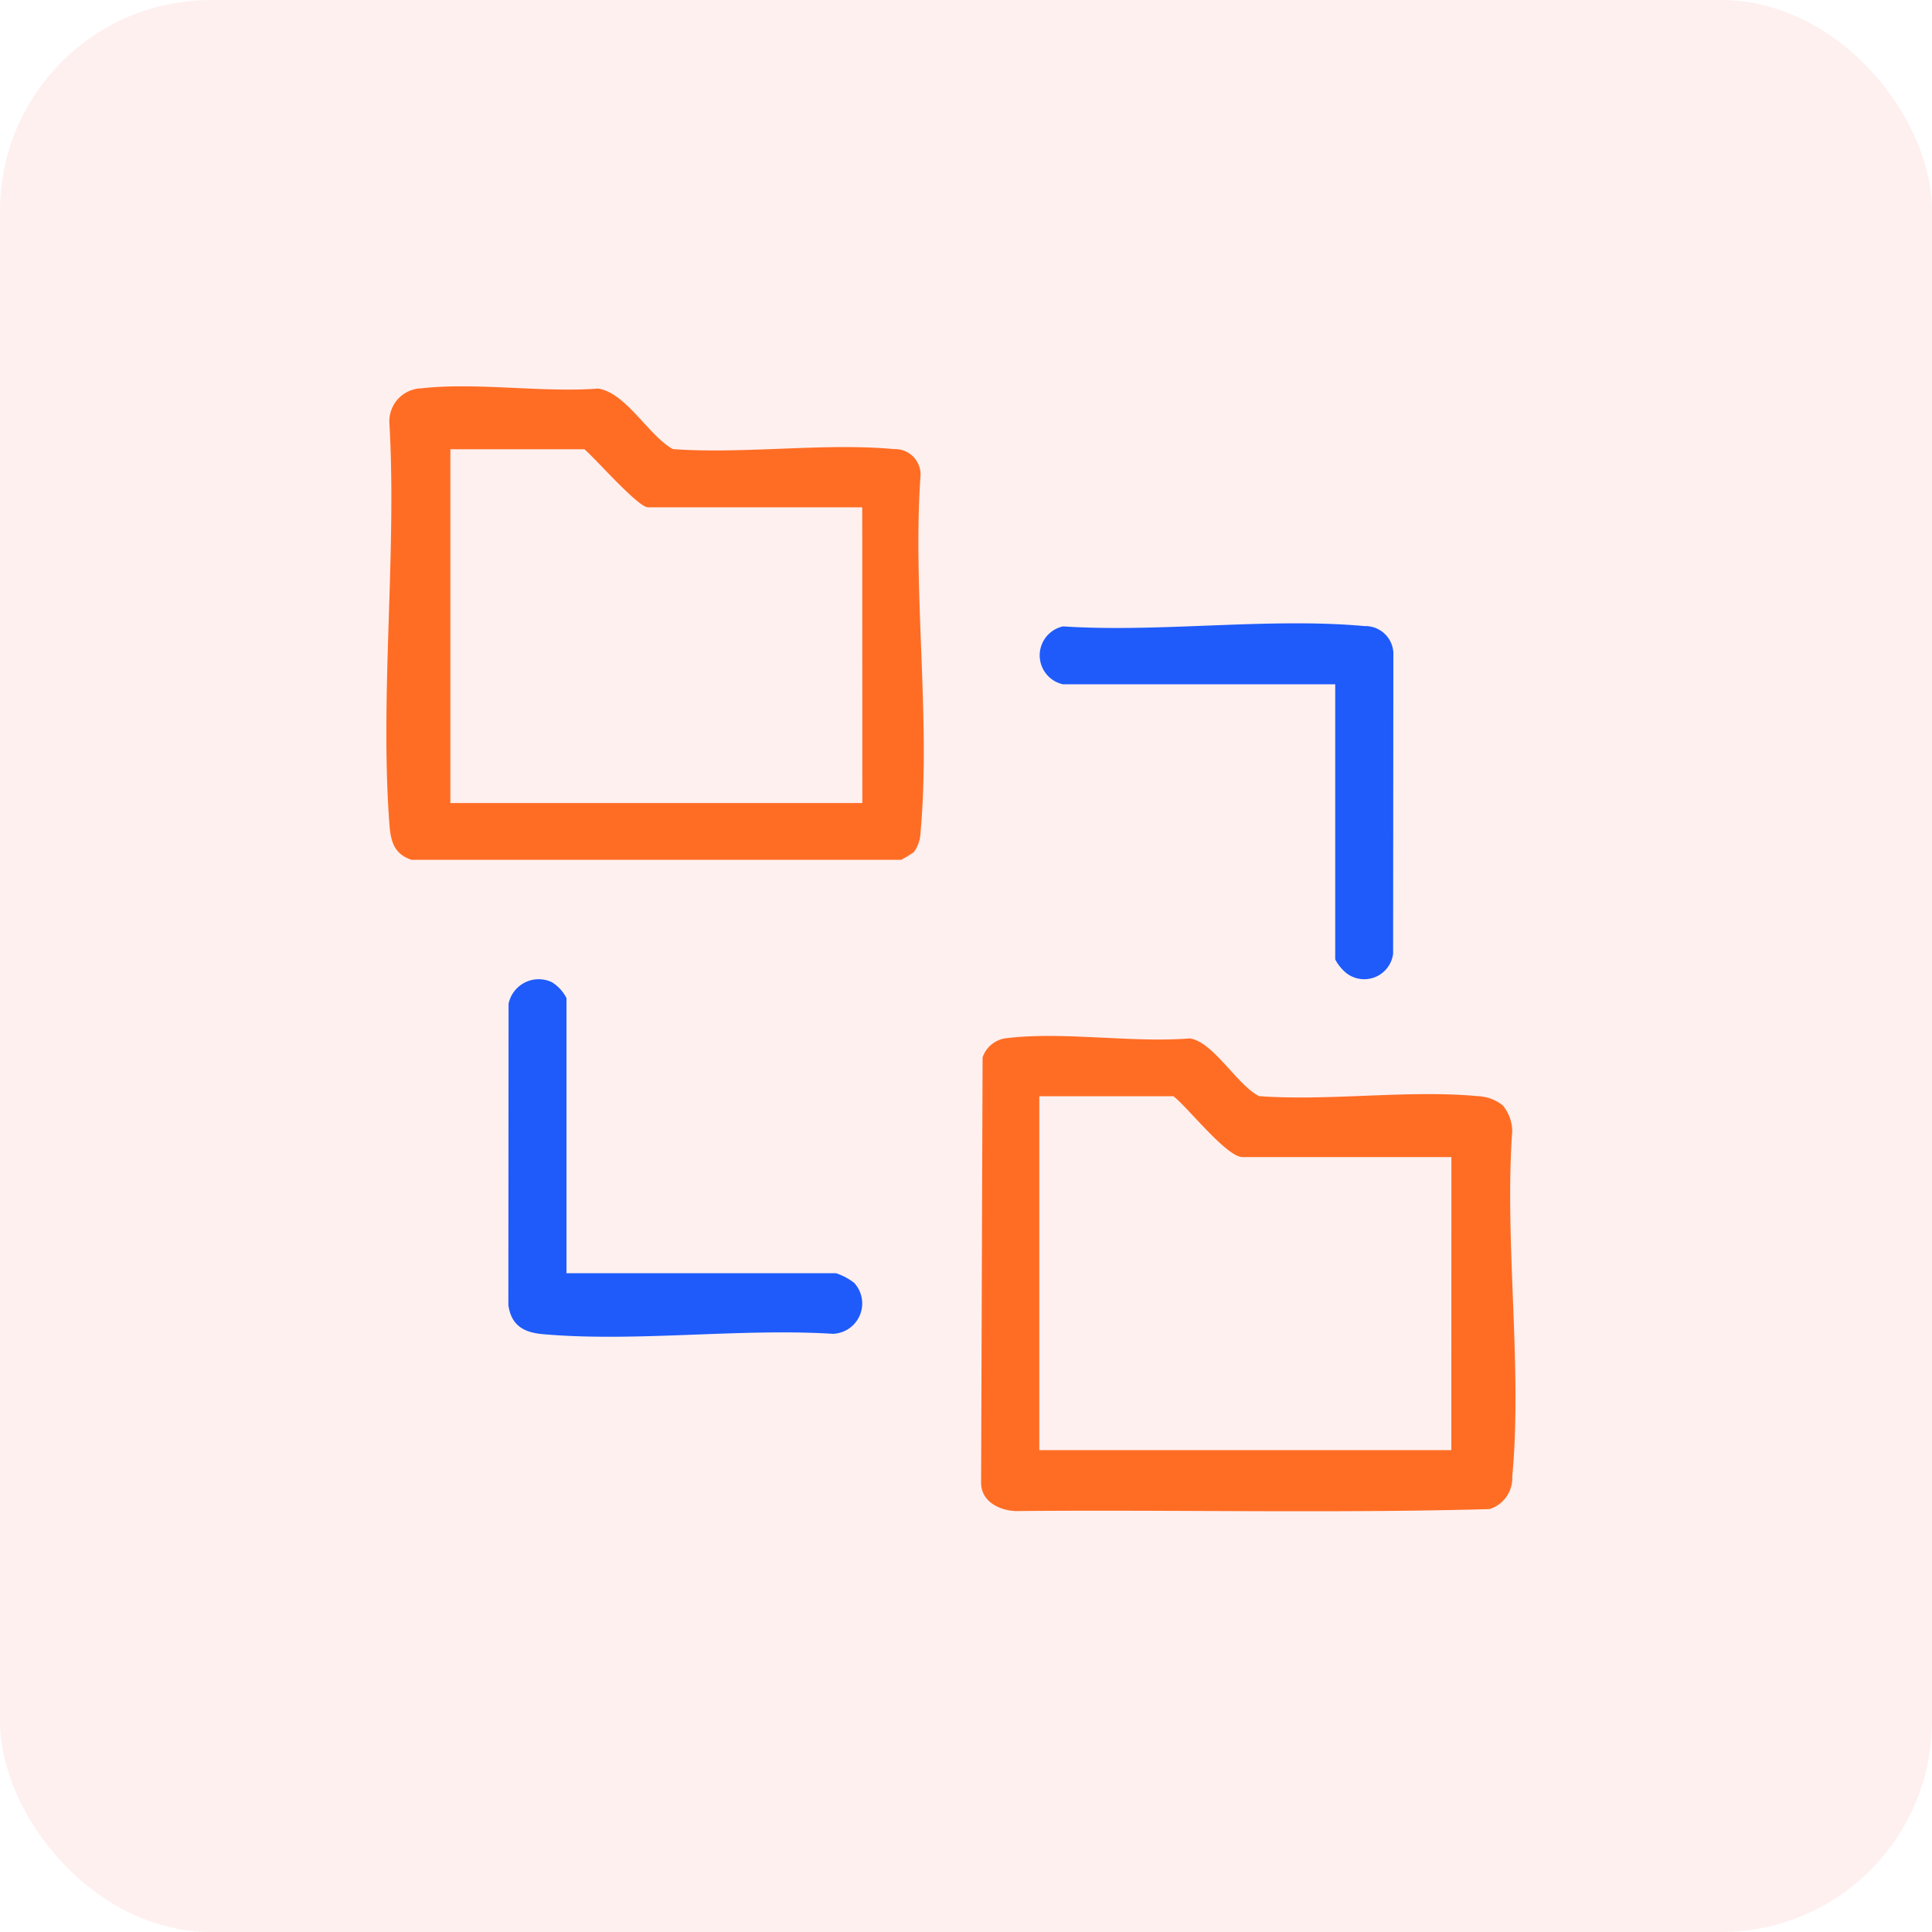
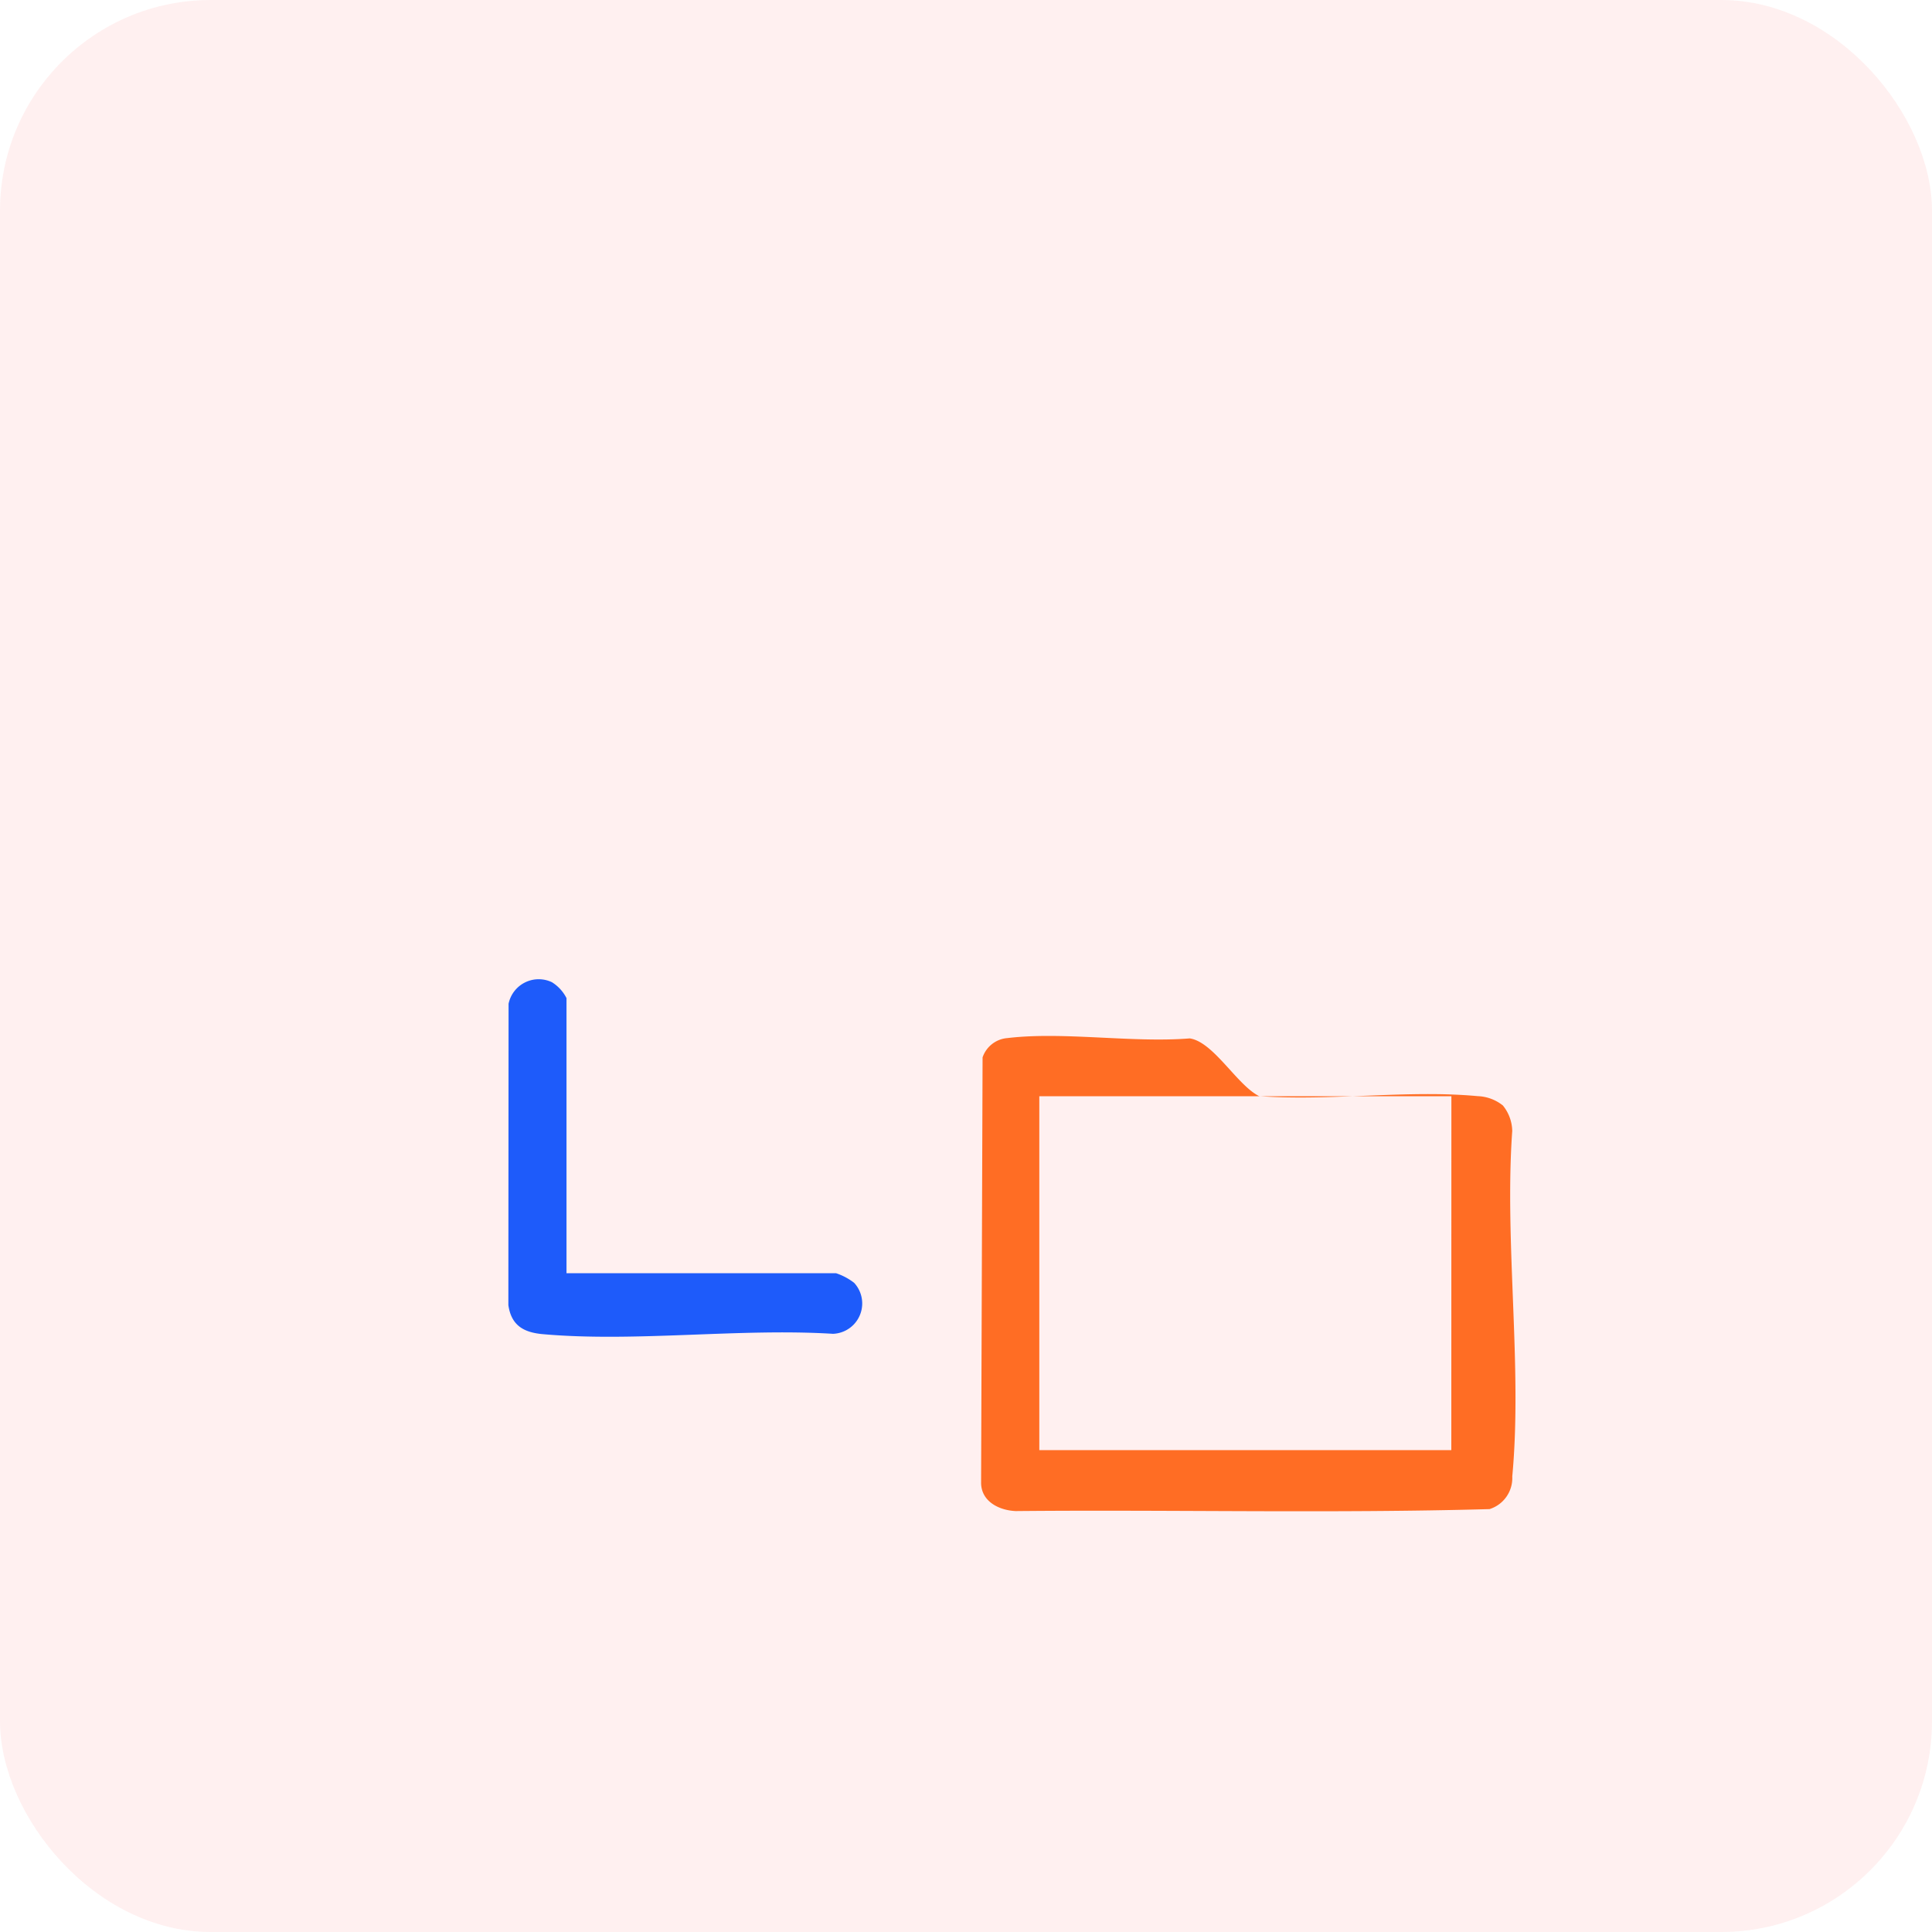
<svg xmlns="http://www.w3.org/2000/svg" width="55" height="55" viewBox="0 0 55 55">
  <g id="Manage_Multiple_data" data-name="Manage Multiple data" transform="translate(534 -3512)">
    <rect id="Rectangle_61956" data-name="Rectangle 61956" width="55" height="55" rx="6" transform="translate(-534 3512)" fill="#fd3f3f" opacity="0.08" />
    <g id="Group_165227" data-name="Group 165227" transform="translate(-523 3523)">
      <path id="Path_204727" data-name="Path 204727" d="M817.509,106.543h7.675a1.731,1.731,0,0,1,.514.274.865.865,0,0,1-.6,1.451c-2.663-.165-5.635.243-8.261.01-.544-.048-.9-.246-.983-.828l.006-8.578a.876.876,0,0,1,1.235-.613,1.144,1.144,0,0,1,.414.452Z" transform="translate(-812.382 -81.297)" fill="#1e5bfa" />
-       <path id="Path_204728" data-name="Path 204728" d="M904.471,40.953a.844.844,0,0,1,.005-1.648c2.759.181,5.86-.257,8.579-.009a.8.8,0,0,1,.825.75l-.007,8.577a.829.829,0,0,1-1.33.553,1.257,1.257,0,0,1-.318-.39V40.953Z" transform="translate(-885.214 -32.473)" fill="#1e5bfa" />
-       <path id="Path_204729" data-name="Path 204729" d="M909.232,110.224a1.18,1.18,0,0,0-.266-.718,1.214,1.214,0,0,0-.718-.266c-1.969-.185-4.22.145-6.22,0-.626-.308-1.3-1.547-1.977-1.644-1.629.132-3.6-.2-5.19-.009a.813.813,0,0,0-.707.55l-.042,12.089c-.011.543.5.805.985.826,4.494-.042,9,.069,13.489-.056a.925.925,0,0,0,.647-.928c.292-3.117-.227-6.681,0-9.846m-1.735,9.095H895.769V109.243h3.818c.408.312,1.512,1.732,1.968,1.732H907.5Z" transform="translate(-877.182 -89.035)" fill="#ff6d24" />
-       <path id="Path_204730" data-name="Path 204730" d="M810.871,2.533a.724.724,0,0,0-.748-.748c-2-.184-4.272.146-6.3,0-.682-.365-1.335-1.61-2.134-1.723-1.592.119-3.474-.184-5.031-.007a.936.936,0,0,0-.908.981c.214,3.719-.274,7.737,0,11.42.036.486.125.853.631,1.022h13.938a3.2,3.2,0,0,0,.366-.224,1.021,1.021,0,0,0,.186-.562c.294-3.224-.232-6.891,0-10.162m-1.657,9.331H797.486V1.789H801.3c.3.246,1.526,1.653,1.811,1.653h6.1Z" transform="translate(-795.665 0)" fill="#ff6d24" />
+       <path id="Path_204729" data-name="Path 204729" d="M909.232,110.224a1.18,1.18,0,0,0-.266-.718,1.214,1.214,0,0,0-.718-.266c-1.969-.185-4.22.145-6.22,0-.626-.308-1.3-1.547-1.977-1.644-1.629.132-3.6-.2-5.19-.009a.813.813,0,0,0-.707.55l-.042,12.089c-.011.543.5.805.985.826,4.494-.042,9,.069,13.489-.056a.925.925,0,0,0,.647-.928c.292-3.117-.227-6.681,0-9.846m-1.735,9.095H895.769V109.243h3.818H907.5Z" transform="translate(-877.182 -89.035)" fill="#ff6d24" />
    </g>
  </g>
</svg>